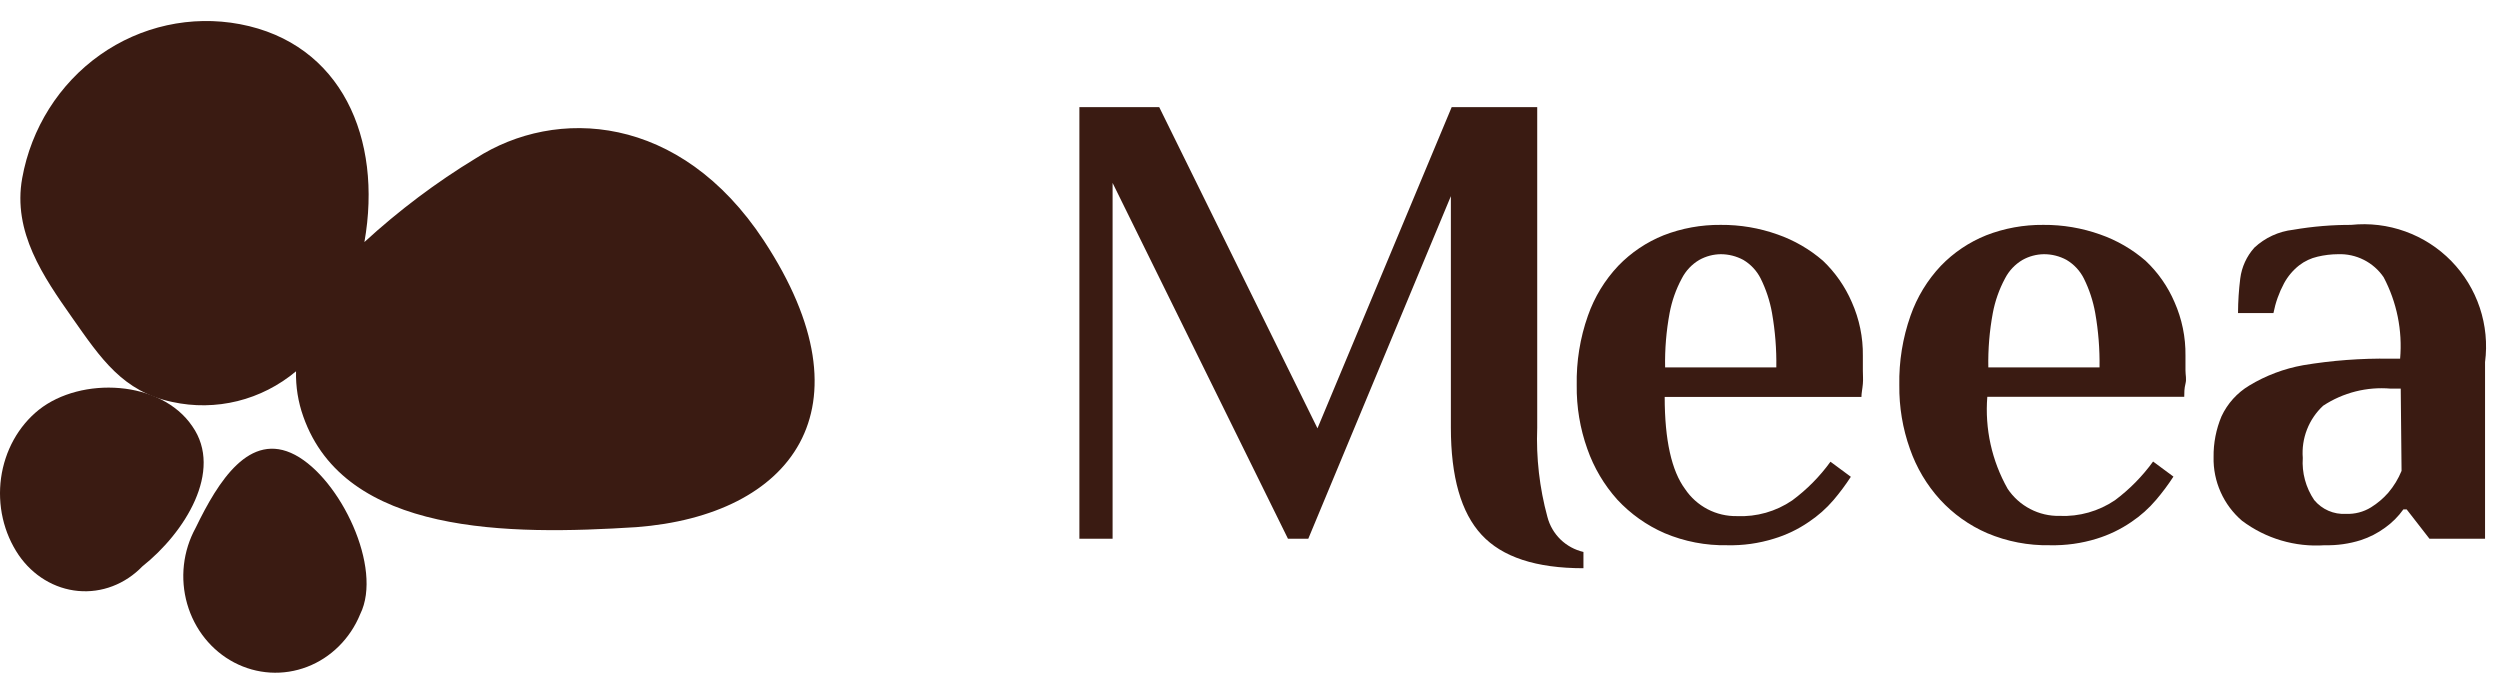
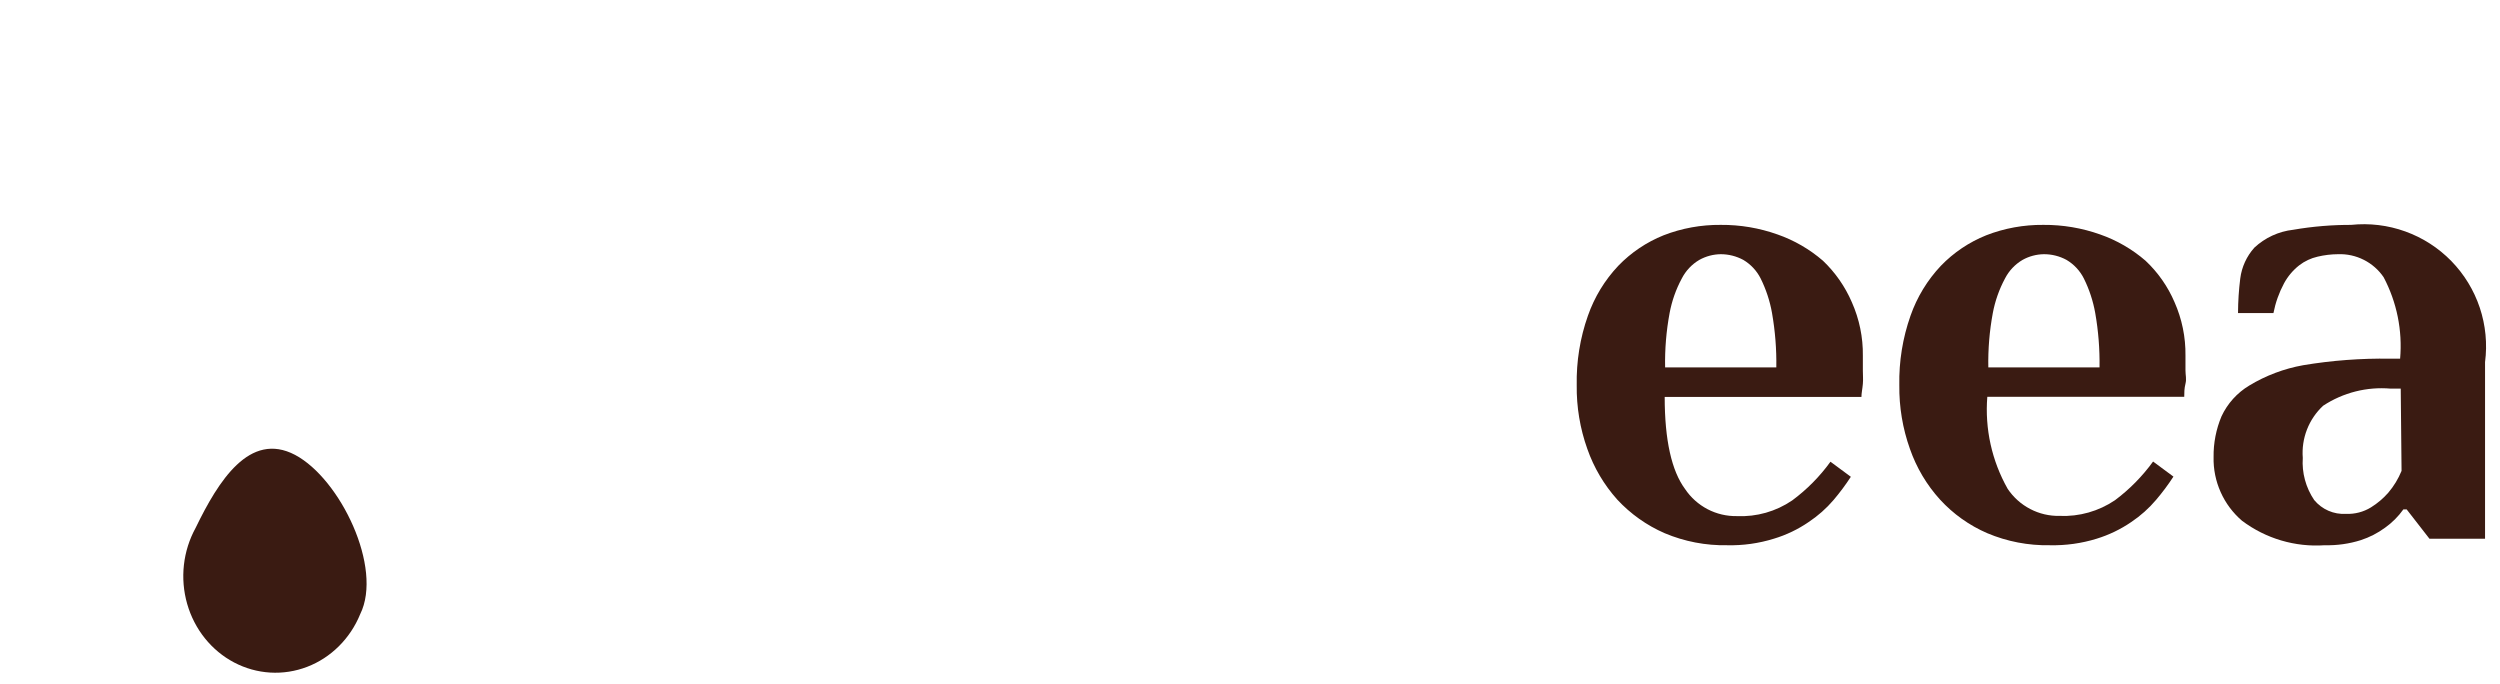
<svg xmlns="http://www.w3.org/2000/svg" width="106" height="29" viewBox="0 0 106 29" fill="none">
-   <path d="M65.61 21.917C65.275 20.686 65.129 19.41 65.178 18.135V4.543H61.551L55.861 18.161L49.151 4.543H45.766V22.841H47.174V7.756L54.609 22.841H55.472L61.517 8.317V18.135C61.517 20.216 61.948 21.736 62.821 22.677C63.693 23.619 65.126 24.093 67.138 24.093V23.403C66.772 23.318 66.436 23.135 66.166 22.874C65.897 22.612 65.704 22.281 65.61 21.917Z" fill="#3A1B12" />
  <path d="M77.293 11.055C76.727 10.566 76.073 10.188 75.367 9.941C74.594 9.666 73.779 9.528 72.958 9.535C72.132 9.527 71.311 9.676 70.54 9.975C69.814 10.266 69.158 10.707 68.615 11.27C68.042 11.877 67.603 12.598 67.328 13.386C66.994 14.331 66.834 15.329 66.853 16.331C66.841 17.251 66.993 18.166 67.302 19.033C67.58 19.827 68.011 20.557 68.572 21.183C69.137 21.792 69.822 22.277 70.583 22.608C71.422 22.962 72.325 23.135 73.234 23.118C73.904 23.134 74.572 23.04 75.212 22.841C75.738 22.683 76.236 22.444 76.689 22.133C77.081 21.873 77.436 21.559 77.742 21.201C78.007 20.889 78.252 20.56 78.476 20.216L77.612 19.577C77.159 20.205 76.611 20.758 75.989 21.218C75.301 21.687 74.48 21.92 73.649 21.883C73.215 21.891 72.786 21.791 72.401 21.59C72.017 21.389 71.688 21.095 71.447 20.735C70.877 19.966 70.583 18.662 70.583 16.831H78.925C78.925 16.667 78.968 16.486 78.985 16.279C79.003 16.072 78.985 15.925 78.985 15.709C78.985 15.493 78.985 15.294 78.985 15.087C78.996 14.305 78.836 13.531 78.519 12.816C78.233 12.152 77.816 11.553 77.293 11.055ZM70.601 15.579C70.586 14.806 70.65 14.034 70.791 13.274C70.887 12.761 71.061 12.265 71.309 11.806C71.477 11.479 71.734 11.206 72.051 11.02C72.329 10.865 72.64 10.782 72.958 10.778C73.293 10.778 73.622 10.861 73.917 11.02C74.231 11.207 74.486 11.479 74.651 11.806C74.881 12.269 75.044 12.764 75.134 13.274C75.267 14.035 75.328 14.807 75.316 15.579H70.601Z" fill="#3A1B12" />
  <path d="M90.971 11.055C90.405 10.566 89.752 10.188 89.046 9.941C88.272 9.666 87.457 9.528 86.636 9.535C85.81 9.527 84.989 9.676 84.219 9.975C83.493 10.266 82.836 10.707 82.293 11.27C81.72 11.877 81.282 12.598 81.006 13.386C80.673 14.331 80.512 15.329 80.531 16.331C80.52 17.251 80.672 18.166 80.981 19.033C81.258 19.829 81.692 20.56 82.258 21.183C82.818 21.794 83.501 22.28 84.262 22.608C85.1 22.962 86.003 23.135 86.913 23.118C87.585 23.133 88.256 23.04 88.899 22.841C89.421 22.681 89.916 22.442 90.367 22.133C90.76 21.87 91.115 21.553 91.42 21.192C91.686 20.88 91.931 20.551 92.154 20.208L91.291 19.569C90.838 20.194 90.294 20.747 89.676 21.209C88.984 21.677 88.161 21.91 87.327 21.874C86.893 21.883 86.464 21.782 86.08 21.581C85.695 21.381 85.367 21.086 85.125 20.726C84.454 19.54 84.153 18.181 84.262 16.823H92.612C92.612 16.659 92.612 16.477 92.664 16.27C92.716 16.063 92.664 15.916 92.664 15.7C92.664 15.484 92.664 15.286 92.664 15.079C92.674 14.297 92.515 13.522 92.198 12.807C91.914 12.145 91.496 11.548 90.971 11.055ZM84.305 15.579C84.29 14.806 84.354 14.034 84.495 13.274C84.591 12.761 84.766 12.265 85.013 11.806C85.181 11.479 85.439 11.206 85.756 11.02C86.033 10.865 86.345 10.782 86.662 10.778C86.997 10.777 87.327 10.86 87.621 11.02C87.936 11.207 88.19 11.479 88.355 11.806C88.585 12.269 88.748 12.764 88.838 13.274C88.972 14.035 89.032 14.807 89.02 15.579H84.305Z" fill="#3A1B12" />
  <path d="M99.745 9.535C98.903 9.53 98.062 9.599 97.232 9.742C96.615 9.812 96.037 10.078 95.583 10.502C95.257 10.867 95.049 11.321 94.987 11.806C94.926 12.293 94.894 12.783 94.892 13.274H96.394C96.48 12.834 96.631 12.409 96.843 12.013C97.002 11.719 97.22 11.46 97.482 11.253C97.714 11.073 97.982 10.947 98.268 10.882C98.551 10.815 98.841 10.78 99.132 10.778C99.51 10.764 99.886 10.846 100.225 11.017C100.563 11.187 100.853 11.441 101.066 11.754C101.626 12.814 101.869 14.014 101.765 15.208H101.342C100.107 15.189 98.873 15.282 97.655 15.485C96.846 15.63 96.07 15.922 95.367 16.348C94.854 16.656 94.445 17.11 94.192 17.652C93.963 18.198 93.848 18.786 93.856 19.379C93.844 19.891 93.947 20.399 94.156 20.866C94.365 21.334 94.675 21.749 95.064 22.082C96.071 22.837 97.315 23.205 98.57 23.118C99.088 23.131 99.605 23.058 100.099 22.902C100.467 22.782 100.814 22.604 101.126 22.375C101.427 22.161 101.689 21.899 101.903 21.598H102.042L103.009 22.842H105.366V15.355C105.467 14.579 105.391 13.79 105.143 13.047C104.895 12.305 104.482 11.628 103.936 11.068C103.389 10.508 102.722 10.079 101.986 9.814C101.25 9.548 100.463 9.453 99.684 9.535H99.745ZM101.826 19.966C101.688 20.302 101.499 20.614 101.264 20.89C101.052 21.132 100.804 21.342 100.53 21.512C100.212 21.708 99.842 21.804 99.468 21.788C99.213 21.803 98.959 21.758 98.725 21.656C98.49 21.554 98.284 21.398 98.121 21.201C97.766 20.676 97.595 20.047 97.638 19.414C97.606 19.004 97.667 18.592 97.817 18.209C97.966 17.827 98.2 17.483 98.501 17.203C99.348 16.645 100.358 16.39 101.368 16.478H101.791L101.826 19.966Z" fill="#3A1B12" />
-   <path d="M8.154 18.074C6.828 16.115 3.444 15.949 1.645 17.377C1.217 17.72 0.856 18.151 0.581 18.646C0.307 19.141 0.125 19.691 0.045 20.263C-0.034 20.835 -0.009 21.418 0.119 21.979C0.247 22.541 0.476 23.069 0.792 23.534C1.09 23.968 1.468 24.327 1.903 24.589C2.338 24.852 2.819 25.011 3.314 25.056C3.809 25.102 4.308 25.033 4.777 24.853C5.246 24.674 5.675 24.388 6.035 24.016C7.834 22.588 9.48 19.966 8.154 18.074Z" fill="#3A1B12" />
  <path d="M12.514 19.289C10.582 18.269 9.255 20.401 8.296 22.379C8.03 22.863 7.86 23.398 7.798 23.953C7.736 24.507 7.783 25.069 7.936 25.604C8.089 26.139 8.344 26.635 8.687 27.063C9.03 27.49 9.452 27.84 9.929 28.09C10.405 28.34 10.925 28.485 11.457 28.517C11.989 28.549 12.522 28.466 13.022 28.274C13.523 28.083 13.98 27.785 14.367 27.401C14.754 27.017 15.062 26.555 15.272 26.041C16.245 24.079 14.431 20.309 12.514 19.289Z" fill="#3A1B12" />
-   <path d="M32.386 10.2C28.831 4.798 23.567 4.532 20.18 6.708C18.495 7.732 16.911 8.923 15.451 10.263C16.229 5.863 14.474 1.839 10.172 1.024C8.104 0.636 5.971 1.105 4.24 2.329C2.51 3.554 1.323 5.433 0.941 7.554C0.529 9.84 1.841 11.735 3.062 13.473C4.282 15.211 5.213 16.604 7.303 17.043C8.217 17.243 9.163 17.231 10.072 17.006C10.98 16.781 11.828 16.349 12.552 15.743C12.536 16.394 12.64 17.042 12.857 17.654C14.627 22.695 21.569 22.695 26.985 22.351C33.53 21.85 37.1 17.372 32.386 10.2Z" fill="#3A1B12" />
</svg>